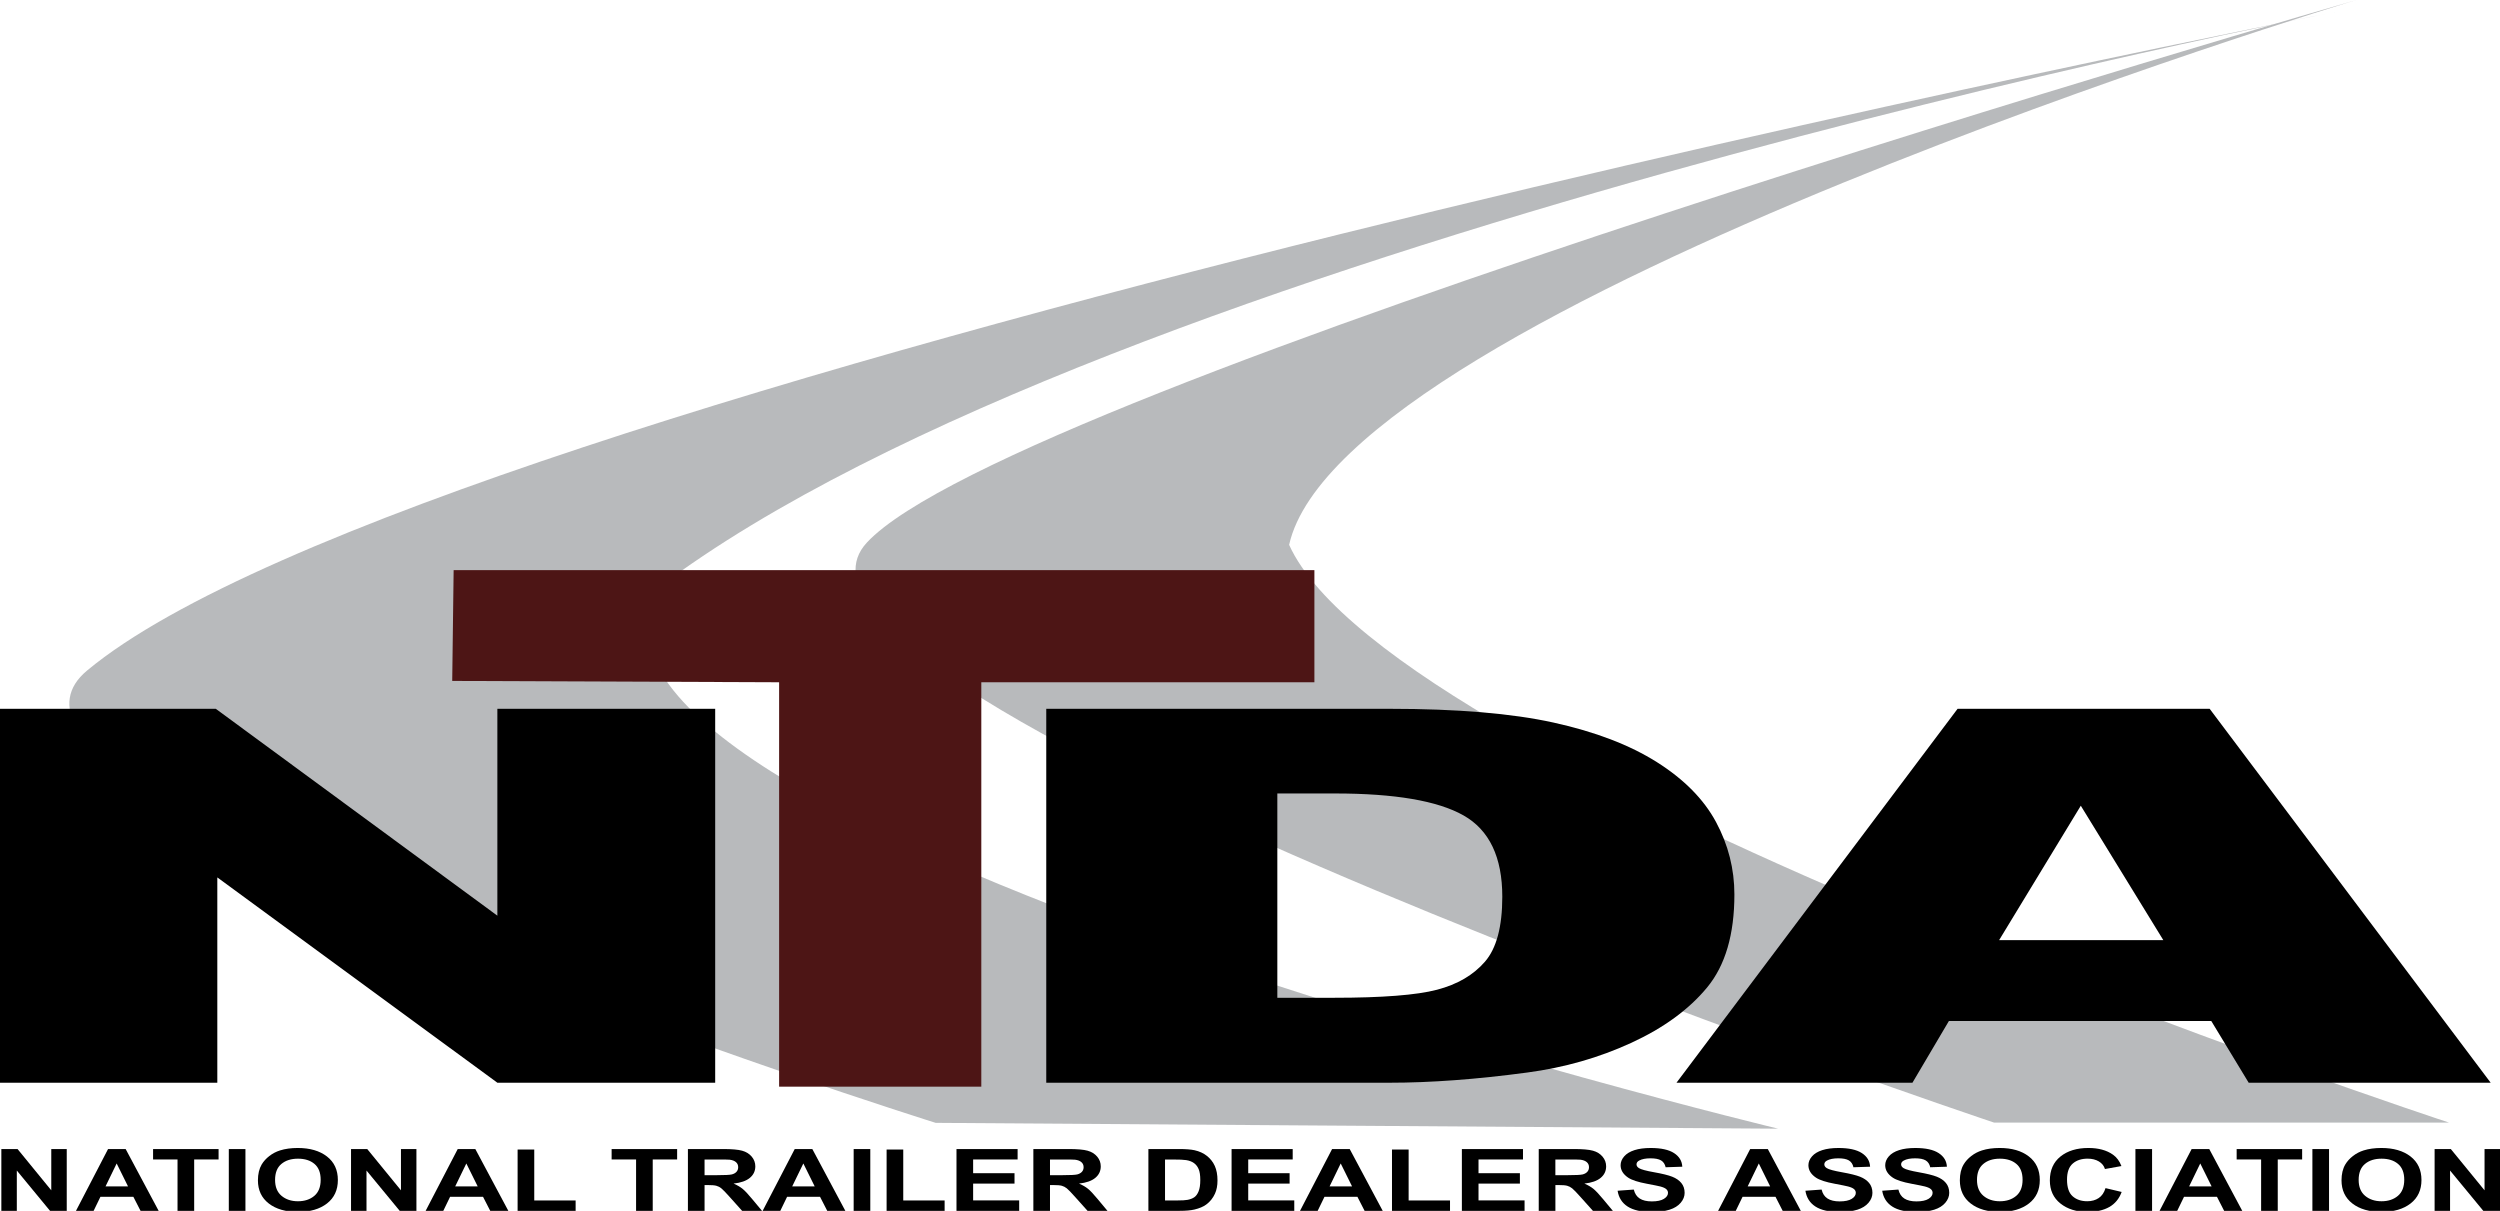
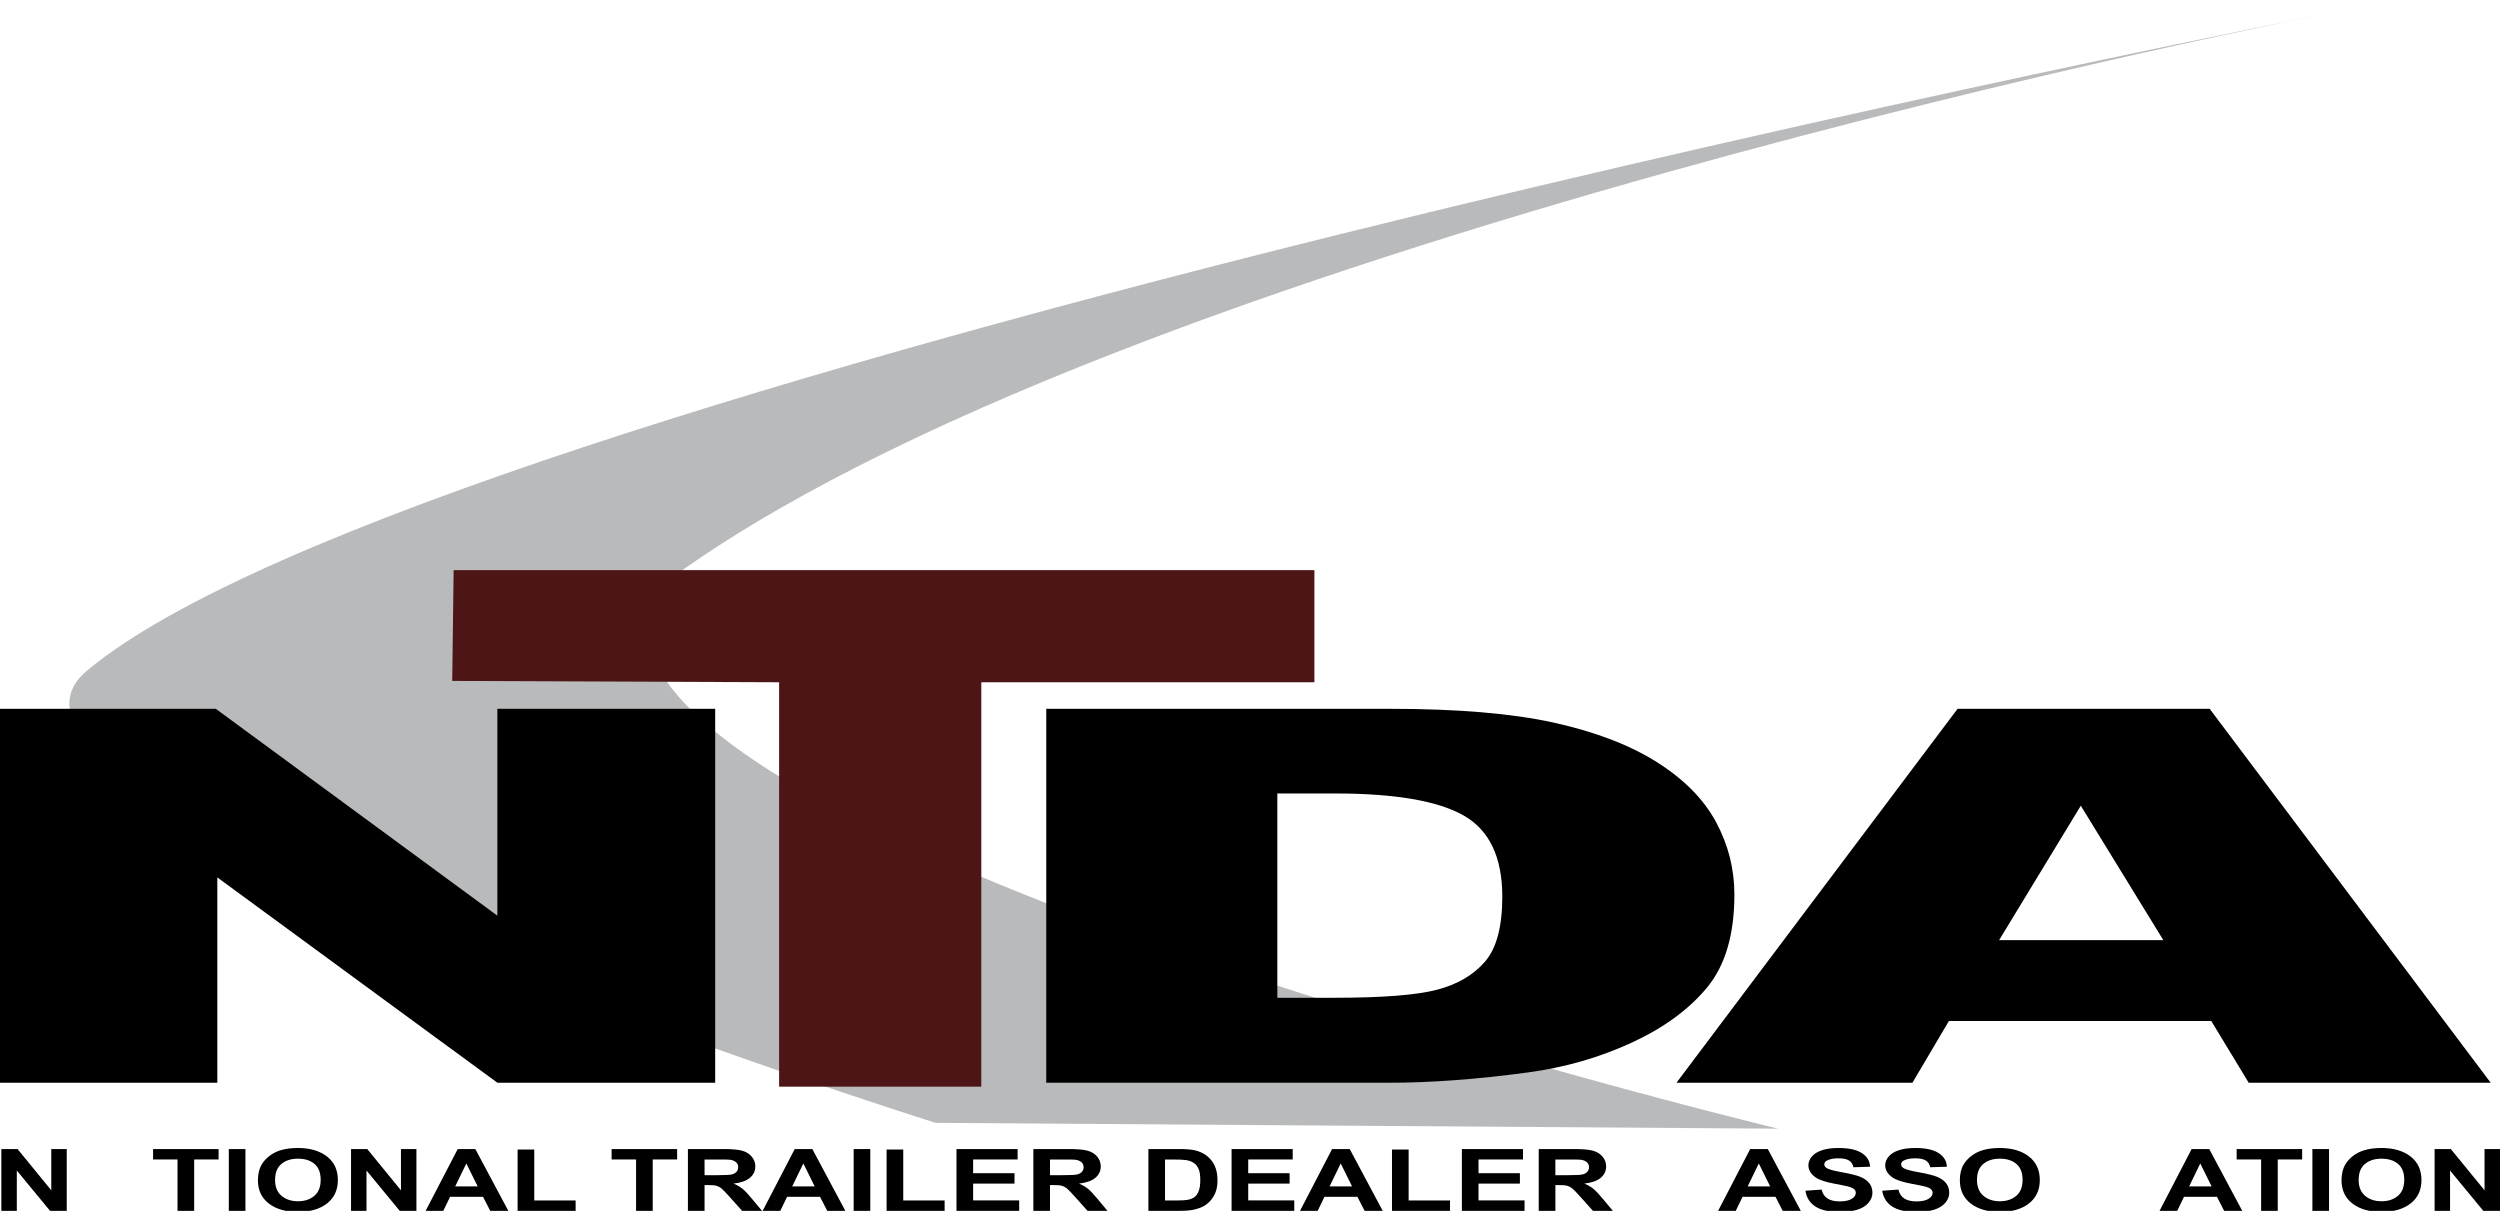
<svg xmlns="http://www.w3.org/2000/svg" version="1.1" id="Layer_1" x="0px" y="0px" width="201.406px" height="97.549px" viewBox="0 0 201.406 97.549" enable-background="new 0 0 201.406 97.549" xml:space="preserve">
-   <path fill="#B8BABC" d="M189.831,0c0,0-81.677,24.661-85.976,43.893c8.371,18.552,93.441,46.545,93.441,46.545h-36.652  c0,0-102.415-34.248-90.802-46.732C81.457,31.223,189.831,0,189.831,0" />
  <path fill="#B8BABC" d="M188.314,0.927c0,0-99.146,19.134-135.247,46.398C41.303,66.417,143.256,90.93,143.256,90.93L75.38,90.46  c0,0-81.472-25.53-68.366-36.438C34.656,31.019,188.314,0.927,188.314,0.927" />
  <g>
    <path d="M0.109,97.549v-4.98h1.305l2.717,3.326v-3.326h1.246v4.98H4.032l-2.677-3.248v3.248H0.109z" />
-     <path d="M12.782,97.549h-1.458l-0.58-1.131H8.09l-0.548,1.131H6.12l2.586-4.98h1.417L12.782,97.549z M10.314,95.579l-0.915-1.848   l-0.897,1.848H10.314z" />
    <path d="M14.302,97.549v-4.138h-1.97v-0.842h5.277v0.842h-1.966v4.138H14.302z" />
    <path d="M18.433,97.549v-4.98h1.34v4.98H18.433z" />
    <path d="M20.779,95.09c0-0.507,0.101-0.933,0.303-1.277c0.151-0.253,0.357-0.481,0.618-0.683s0.547-0.351,0.858-0.449   c0.414-0.131,0.891-0.197,1.431-0.197c0.979,0,1.761,0.228,2.349,0.683s0.881,1.088,0.881,1.899c0,0.804-0.292,1.433-0.874,1.887   c-0.583,0.454-1.362,0.681-2.337,0.681c-0.988,0-1.773-0.226-2.355-0.678C21.07,96.505,20.779,95.882,20.779,95.09z M22.161,95.056   c0,0.564,0.173,0.992,0.521,1.283c0.347,0.291,0.788,0.437,1.322,0.437c0.535,0,0.973-0.145,1.316-0.433   c0.343-0.289,0.514-0.722,0.514-1.299c0-0.571-0.167-0.997-0.5-1.277c-0.334-0.281-0.777-0.421-1.33-0.421   c-0.552,0-0.998,0.142-1.336,0.426C22.33,94.054,22.161,94.483,22.161,95.056z" />
    <path d="M28.28,97.549v-4.98h1.305l2.717,3.326v-3.326h1.246v4.98h-1.345l-2.677-3.248v3.248H28.28z" />
    <path d="M40.953,97.549h-1.458l-0.58-1.131H36.26l-0.548,1.131H34.29l2.586-4.98h1.417L40.953,97.549z M38.484,95.579l-0.915-1.848   l-0.897,1.848H38.484z" />
    <path d="M41.7,97.549V92.61h1.341v4.101h3.333v0.839H41.7z" />
    <path d="M51.244,97.549v-4.138h-1.97v-0.842h5.277v0.842h-1.966v4.138H51.244z" />
    <path d="M55.42,97.549v-4.98h2.822c0.709,0,1.225,0.044,1.546,0.134c0.322,0.089,0.579,0.249,0.772,0.477   c0.193,0.229,0.29,0.49,0.29,0.785c0,0.374-0.146,0.682-0.439,0.926s-0.731,0.397-1.313,0.46c0.29,0.126,0.529,0.266,0.718,0.417   c0.188,0.152,0.443,0.421,0.763,0.809l0.811,0.972h-1.603l-0.969-1.083c-0.344-0.387-0.58-0.631-0.707-0.732   c-0.126-0.101-0.261-0.169-0.403-0.207s-0.367-0.056-0.675-0.056h-0.272v2.079H55.42z M56.761,94.675h0.992   c0.643,0,1.044-0.021,1.205-0.061c0.16-0.041,0.286-0.111,0.376-0.21c0.091-0.1,0.136-0.225,0.136-0.374   c0-0.167-0.06-0.303-0.179-0.406s-0.288-0.168-0.505-0.195c-0.109-0.011-0.435-0.017-0.979-0.017h-1.046V94.675z" />
    <path d="M68.103,97.549h-1.458l-0.58-1.131H63.41l-0.548,1.131H61.44l2.586-4.98h1.417L68.103,97.549z M65.634,95.579l-0.915-1.848   l-0.897,1.848H65.634z" />
    <path d="M68.773,97.549v-4.98h1.34v4.98H68.773z" />
    <path d="M71.427,97.549V92.61h1.341v4.101h3.333v0.839H71.427z" />
    <path d="M77.057,97.549v-4.98h4.924v0.842h-3.583v1.104h3.334v0.839h-3.334v1.355h3.71v0.839H77.057z" />
    <path d="M83.25,97.549v-4.98h2.821c0.71,0,1.226,0.044,1.547,0.134c0.321,0.089,0.579,0.249,0.772,0.477   c0.193,0.229,0.29,0.49,0.29,0.785c0,0.374-0.146,0.682-0.439,0.926s-0.73,0.397-1.313,0.46c0.29,0.126,0.529,0.266,0.718,0.417   c0.188,0.152,0.443,0.421,0.764,0.809l0.811,0.972h-1.604l-0.97-1.083c-0.344-0.387-0.579-0.631-0.706-0.732   c-0.127-0.101-0.262-0.169-0.403-0.207s-0.367-0.056-0.675-0.056H84.59v2.079H83.25z M84.59,94.675h0.991   c0.644,0,1.045-0.021,1.205-0.061c0.16-0.041,0.285-0.111,0.376-0.21s0.136-0.225,0.136-0.374c0-0.167-0.06-0.303-0.179-0.406   s-0.288-0.168-0.505-0.195c-0.108-0.011-0.435-0.017-0.979-0.017H84.59V94.675z" />
    <path d="M92.516,92.569h2.451c0.552,0,0.974,0.032,1.264,0.095c0.39,0.086,0.723,0.239,1.001,0.458   c0.277,0.22,0.489,0.489,0.634,0.807c0.145,0.318,0.218,0.71,0.218,1.177c0,0.41-0.068,0.763-0.204,1.06   c-0.166,0.363-0.403,0.656-0.711,0.88c-0.232,0.17-0.547,0.303-0.942,0.397c-0.296,0.07-0.691,0.105-1.187,0.105h-2.523V92.569z    M93.857,93.412v3.299h1.001c0.375,0,0.645-0.016,0.812-0.048c0.217-0.041,0.397-0.11,0.541-0.207   c0.144-0.098,0.261-0.258,0.351-0.481c0.091-0.223,0.136-0.527,0.136-0.912c0-0.385-0.045-0.68-0.136-0.886   c-0.09-0.206-0.217-0.367-0.38-0.482c-0.163-0.116-0.37-0.194-0.621-0.234c-0.188-0.032-0.554-0.048-1.101-0.048H93.857z" />
    <path d="M99.219,97.549v-4.98h4.924v0.842h-3.583v1.104h3.334v0.839h-3.334v1.355h3.71v0.839H99.219z" />
    <path d="M111.395,97.549h-1.459l-0.579-1.131h-2.654l-0.549,1.131h-1.422l2.586-4.98h1.418L111.395,97.549z M108.926,95.579   l-0.915-1.848l-0.896,1.848H108.926z" />
    <path d="M112.142,97.549V92.61h1.341v4.101h3.334v0.839H112.142z" />
    <path d="M117.772,97.549v-4.98h4.924v0.842h-3.583v1.104h3.334v0.839h-3.334v1.355h3.71v0.839H117.772z" />
    <path d="M123.964,97.549v-4.98h2.821c0.71,0,1.226,0.044,1.547,0.134c0.321,0.089,0.579,0.249,0.772,0.477   c0.193,0.229,0.29,0.49,0.29,0.785c0,0.374-0.146,0.682-0.439,0.926s-0.73,0.397-1.313,0.46c0.29,0.126,0.529,0.266,0.718,0.417   c0.188,0.152,0.443,0.421,0.764,0.809l0.811,0.972h-1.604l-0.97-1.083c-0.344-0.387-0.579-0.631-0.706-0.732   c-0.127-0.101-0.262-0.169-0.403-0.207s-0.367-0.056-0.675-0.056h-0.271v2.079H123.964z M125.305,94.675h0.991   c0.644,0,1.045-0.021,1.205-0.061c0.16-0.041,0.285-0.111,0.376-0.21s0.136-0.225,0.136-0.374c0-0.167-0.06-0.303-0.179-0.406   s-0.288-0.168-0.505-0.195c-0.108-0.011-0.435-0.017-0.979-0.017h-1.046V94.675z" />
-     <path d="M130.318,95.929l1.305-0.095c0.078,0.328,0.237,0.569,0.478,0.723c0.24,0.154,0.564,0.231,0.972,0.231   c0.432,0,0.757-0.069,0.977-0.206c0.219-0.137,0.328-0.297,0.328-0.481c0-0.118-0.046-0.218-0.139-0.3   c-0.092-0.083-0.253-0.155-0.481-0.216c-0.157-0.041-0.516-0.113-1.074-0.218c-0.719-0.133-1.223-0.297-1.513-0.492   c-0.407-0.274-0.611-0.608-0.611-1.002c0-0.253,0.096-0.491,0.288-0.711c0.191-0.221,0.468-0.389,0.828-0.504   c0.361-0.116,0.797-0.173,1.307-0.173c0.834,0,1.461,0.137,1.883,0.411c0.421,0.274,0.642,0.64,0.663,1.097l-1.341,0.044   c-0.058-0.256-0.181-0.44-0.369-0.552c-0.188-0.112-0.472-0.168-0.849-0.168c-0.39,0-0.695,0.06-0.915,0.18   c-0.143,0.077-0.213,0.18-0.213,0.309c0,0.118,0.066,0.219,0.199,0.302c0.169,0.106,0.579,0.218,1.231,0.333   c0.652,0.116,1.135,0.235,1.447,0.358s0.558,0.292,0.734,0.506c0.176,0.214,0.265,0.479,0.265,0.793   c0,0.286-0.105,0.553-0.317,0.802c-0.211,0.249-0.51,0.435-0.896,0.556s-0.868,0.182-1.445,0.182c-0.839,0-1.484-0.146-1.934-0.437   C130.674,96.91,130.406,96.486,130.318,95.929z" />
    <path d="M145.077,97.549h-1.459l-0.579-1.131h-2.654l-0.549,1.131h-1.422l2.586-4.98h1.418L145.077,97.549z M142.608,95.579   l-0.915-1.848l-0.896,1.848H142.608z" />
    <path d="M145.448,95.929l1.305-0.095c0.078,0.328,0.237,0.569,0.478,0.723c0.24,0.154,0.564,0.231,0.972,0.231   c0.432,0,0.757-0.069,0.977-0.206c0.219-0.137,0.328-0.297,0.328-0.481c0-0.118-0.046-0.218-0.139-0.3   c-0.092-0.083-0.253-0.155-0.481-0.216c-0.157-0.041-0.516-0.113-1.074-0.218c-0.719-0.133-1.223-0.297-1.513-0.492   c-0.407-0.274-0.611-0.608-0.611-1.002c0-0.253,0.096-0.491,0.288-0.711c0.191-0.221,0.468-0.389,0.828-0.504   c0.361-0.116,0.797-0.173,1.307-0.173c0.834,0,1.461,0.137,1.883,0.411c0.421,0.274,0.642,0.64,0.663,1.097l-1.341,0.044   c-0.058-0.256-0.181-0.44-0.369-0.552c-0.188-0.112-0.472-0.168-0.849-0.168c-0.39,0-0.695,0.06-0.915,0.18   c-0.143,0.077-0.213,0.18-0.213,0.309c0,0.118,0.066,0.219,0.199,0.302c0.169,0.106,0.579,0.218,1.231,0.333   c0.652,0.116,1.135,0.235,1.447,0.358s0.558,0.292,0.734,0.506c0.176,0.214,0.265,0.479,0.265,0.793   c0,0.286-0.105,0.553-0.317,0.802c-0.211,0.249-0.51,0.435-0.896,0.556s-0.868,0.182-1.445,0.182c-0.839,0-1.484-0.146-1.934-0.437   C145.804,96.91,145.536,96.486,145.448,95.929z" />
    <path d="M151.635,95.929l1.305-0.095c0.078,0.328,0.237,0.569,0.478,0.723c0.24,0.154,0.564,0.231,0.972,0.231   c0.432,0,0.757-0.069,0.977-0.206c0.219-0.137,0.328-0.297,0.328-0.481c0-0.118-0.046-0.218-0.139-0.3   c-0.092-0.083-0.253-0.155-0.481-0.216c-0.157-0.041-0.516-0.113-1.074-0.218c-0.719-0.133-1.223-0.297-1.513-0.492   c-0.407-0.274-0.611-0.608-0.611-1.002c0-0.253,0.096-0.491,0.288-0.711c0.191-0.221,0.468-0.389,0.828-0.504   c0.361-0.116,0.797-0.173,1.307-0.173c0.834,0,1.461,0.137,1.883,0.411c0.421,0.274,0.642,0.64,0.663,1.097l-1.341,0.044   c-0.058-0.256-0.181-0.44-0.369-0.552c-0.188-0.112-0.472-0.168-0.849-0.168c-0.39,0-0.695,0.06-0.915,0.18   c-0.143,0.077-0.213,0.18-0.213,0.309c0,0.118,0.066,0.219,0.199,0.302c0.169,0.106,0.579,0.218,1.231,0.333   c0.652,0.116,1.135,0.235,1.447,0.358s0.558,0.292,0.734,0.506c0.176,0.214,0.265,0.479,0.265,0.793   c0,0.286-0.105,0.553-0.317,0.802c-0.211,0.249-0.51,0.435-0.896,0.556s-0.868,0.182-1.445,0.182c-0.839,0-1.484-0.146-1.934-0.437   C151.992,96.91,151.723,96.486,151.635,95.929z" />
    <path d="M157.89,95.09c0-0.507,0.101-0.933,0.304-1.277c0.15-0.253,0.356-0.481,0.618-0.683c0.261-0.202,0.547-0.351,0.858-0.449   c0.413-0.131,0.891-0.197,1.431-0.197c0.979,0,1.762,0.228,2.349,0.683s0.881,1.088,0.881,1.899c0,0.804-0.291,1.433-0.874,1.887   s-1.362,0.681-2.337,0.681c-0.987,0-1.772-0.226-2.355-0.678S157.89,95.882,157.89,95.09z M159.271,95.056   c0,0.564,0.174,0.992,0.521,1.283c0.347,0.291,0.788,0.437,1.322,0.437s0.974-0.145,1.315-0.433   c0.343-0.289,0.515-0.722,0.515-1.299c0-0.571-0.167-0.997-0.501-1.277c-0.333-0.281-0.776-0.421-1.329-0.421   s-0.998,0.142-1.336,0.426S159.271,94.483,159.271,95.056z" />
-     <path d="M169.626,95.718l1.3,0.309c-0.199,0.543-0.531,0.947-0.994,1.211c-0.464,0.264-1.052,0.396-1.765,0.396   c-0.882,0-1.606-0.226-2.174-0.678s-0.852-1.069-0.852-1.853c0-0.829,0.285-1.473,0.855-1.931c0.571-0.459,1.321-0.688,2.252-0.688   c0.812,0,1.472,0.18,1.979,0.54c0.303,0.213,0.529,0.519,0.68,0.917l-1.327,0.238c-0.078-0.258-0.242-0.462-0.491-0.611   s-0.552-0.224-0.908-0.224c-0.492,0-0.892,0.132-1.198,0.397s-0.459,0.694-0.459,1.288c0,0.629,0.15,1.078,0.452,1.345   s0.694,0.401,1.178,0.401c0.356,0,0.663-0.085,0.92-0.255S169.514,96.083,169.626,95.718z" />
-     <path d="M172.035,97.549v-4.98h1.341v4.98H172.035z" />
    <path d="M180.642,97.549h-1.459l-0.579-1.131h-2.654l-0.549,1.131h-1.422l2.586-4.98h1.418L180.642,97.549z M178.173,95.579   l-0.915-1.848l-0.896,1.848H178.173z" />
    <path d="M182.161,97.549v-4.138h-1.971v-0.842h5.276v0.842h-1.965v4.138H182.161z" />
    <path d="M186.292,97.549v-4.98h1.341v4.98H186.292z" />
    <path d="M188.638,95.09c0-0.507,0.101-0.933,0.304-1.277c0.15-0.253,0.356-0.481,0.618-0.683c0.261-0.202,0.547-0.351,0.858-0.449   c0.413-0.131,0.891-0.197,1.431-0.197c0.979,0,1.762,0.228,2.349,0.683s0.881,1.088,0.881,1.899c0,0.804-0.291,1.433-0.874,1.887   s-1.362,0.681-2.337,0.681c-0.987,0-1.772-0.226-2.355-0.678S188.638,95.882,188.638,95.09z M190.019,95.056   c0,0.564,0.174,0.992,0.521,1.283c0.347,0.291,0.788,0.437,1.322,0.437s0.974-0.145,1.315-0.433   c0.343-0.289,0.515-0.722,0.515-1.299c0-0.571-0.167-0.997-0.501-1.277c-0.333-0.281-0.776-0.421-1.329-0.421   s-0.998,0.142-1.336,0.426S190.019,94.483,190.019,95.056z" />
    <path d="M196.138,97.549v-4.98h1.305l2.718,3.326v-3.326h1.245v4.98h-1.345l-2.678-3.248v3.248H196.138z" />
  </g>
  <g>
    <path d="M0,57.103h17.384l22.685,16.666V57.103h17.548v30.124H40.069l-22.562-16.54v16.54H0V57.103z" />
  </g>
  <g>
    <path d="M84.289,57.103h27.657c5.452,0,9.856,0.37,13.213,1.11c3.355,0.739,6.13,1.801,8.322,3.185   c2.191,1.384,3.78,2.994,4.767,4.829s1.479,3.781,1.479,5.835c0,3.219-0.733,5.716-2.198,7.49c-1.466,1.774-3.5,3.26-6.103,4.459   c-2.604,1.199-5.398,1.997-8.384,2.394c-4.083,0.548-7.781,0.822-11.097,0.822H84.289V57.103z M102.905,63.924v16.459h4.562   c3.891,0,6.658-0.216,8.302-0.647s2.932-1.185,3.863-2.26c0.931-1.075,1.397-2.818,1.397-5.229c0-3.192-1.042-5.376-3.124-6.555   s-5.534-1.768-10.355-1.768H102.905z" />
  </g>
  <g>
    <path d="M178.145,82.253h-21.136l-2.937,4.973h-19.009l22.645-30.124h20.307l22.639,30.124h-19.495L178.145,82.253z M174.283,75.74   l-6.649-10.829l-6.581,10.829H174.283z" />
  </g>
  <polygon fill="#4D1515" points="79.057,87.545 79.057,54.965 105.891,54.965 105.891,45.929 36.546,45.929 36.432,54.857   62.767,54.965 62.767,87.545 " />
</svg>